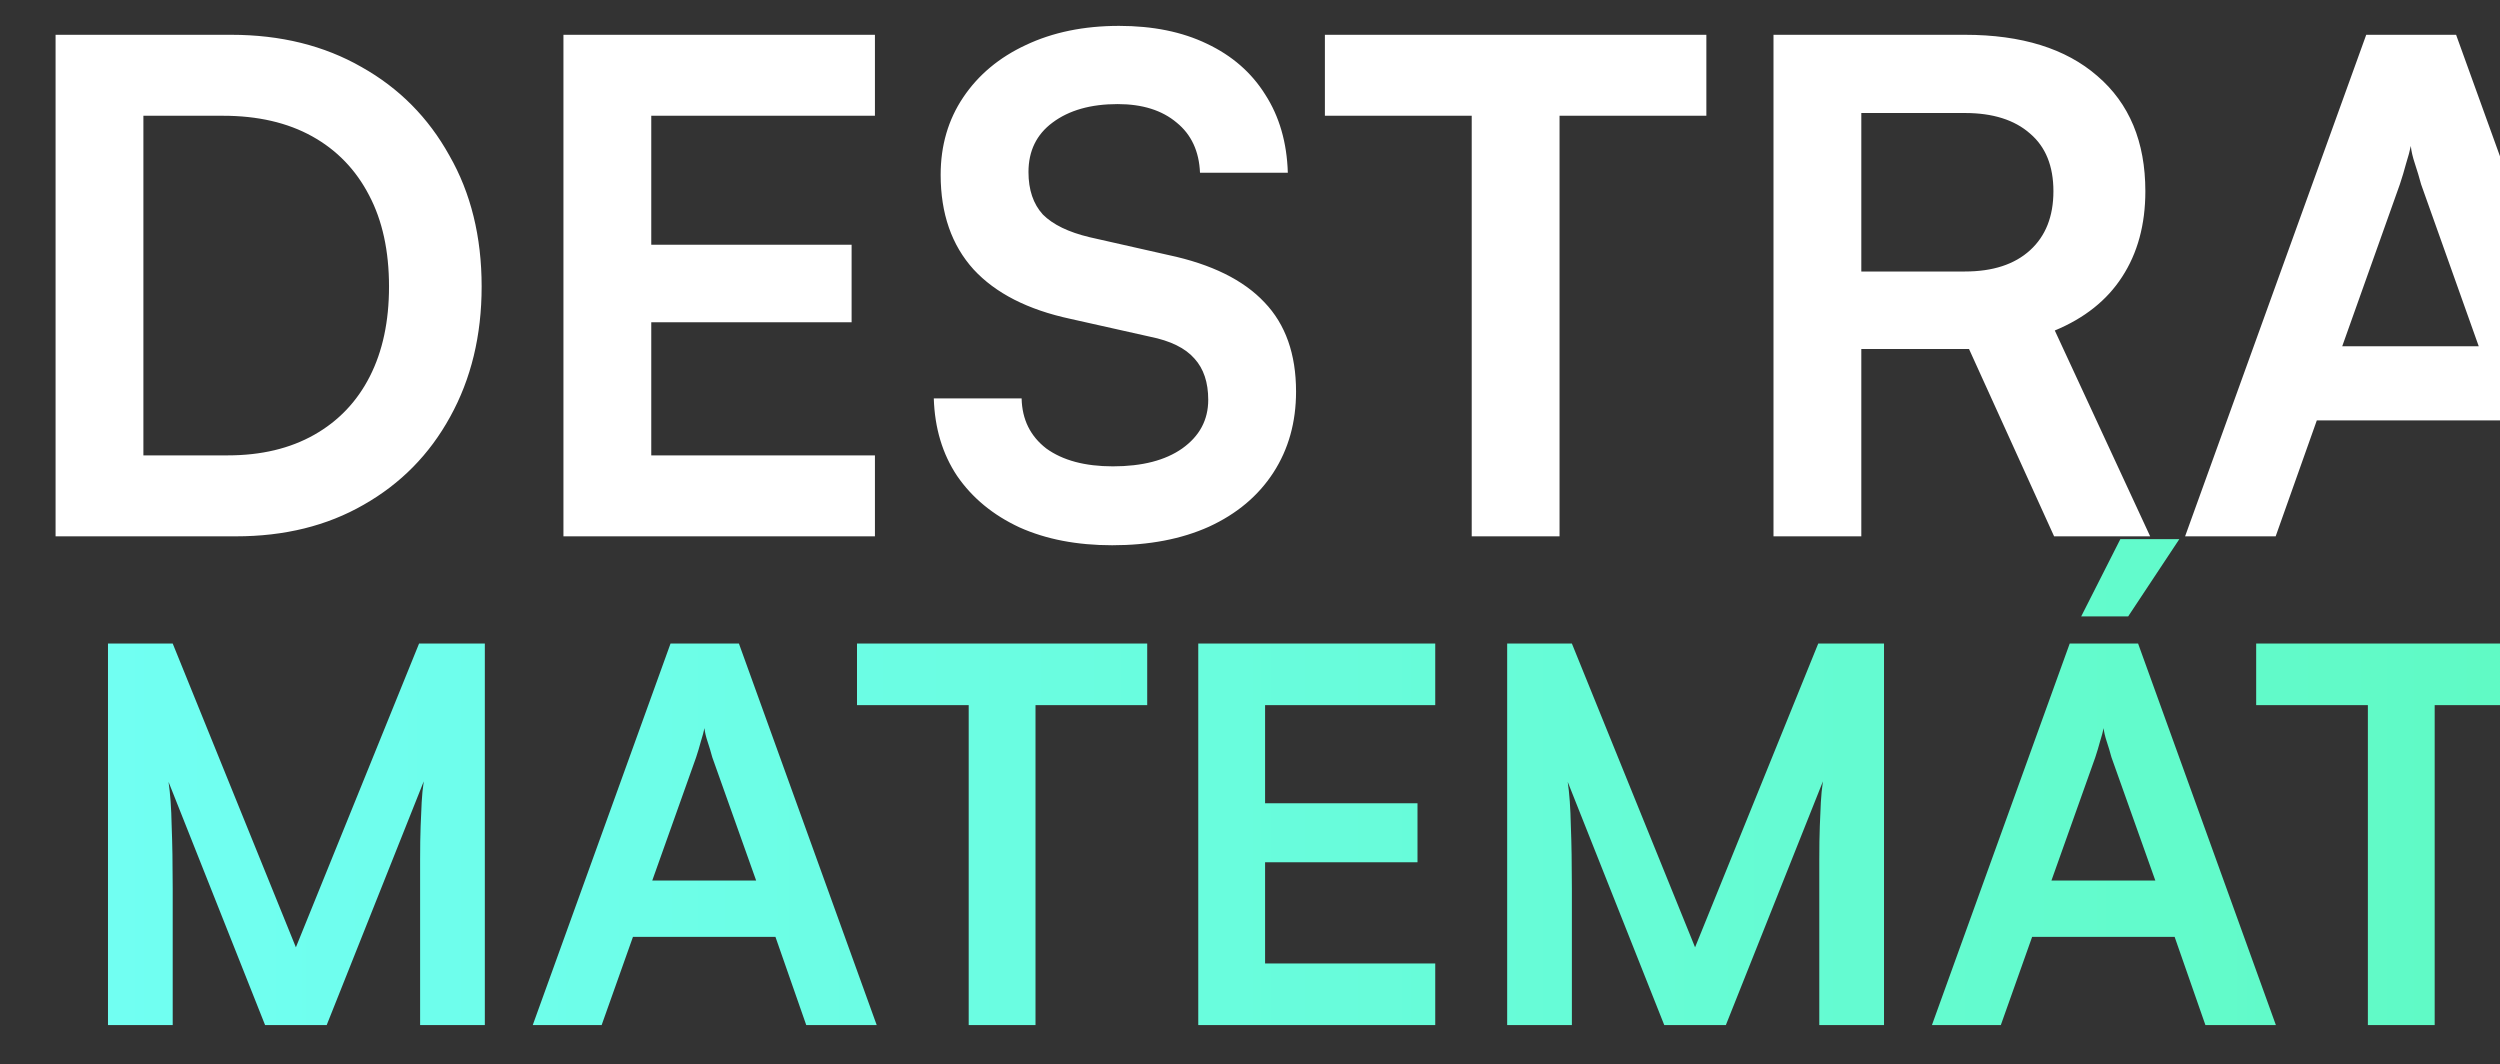
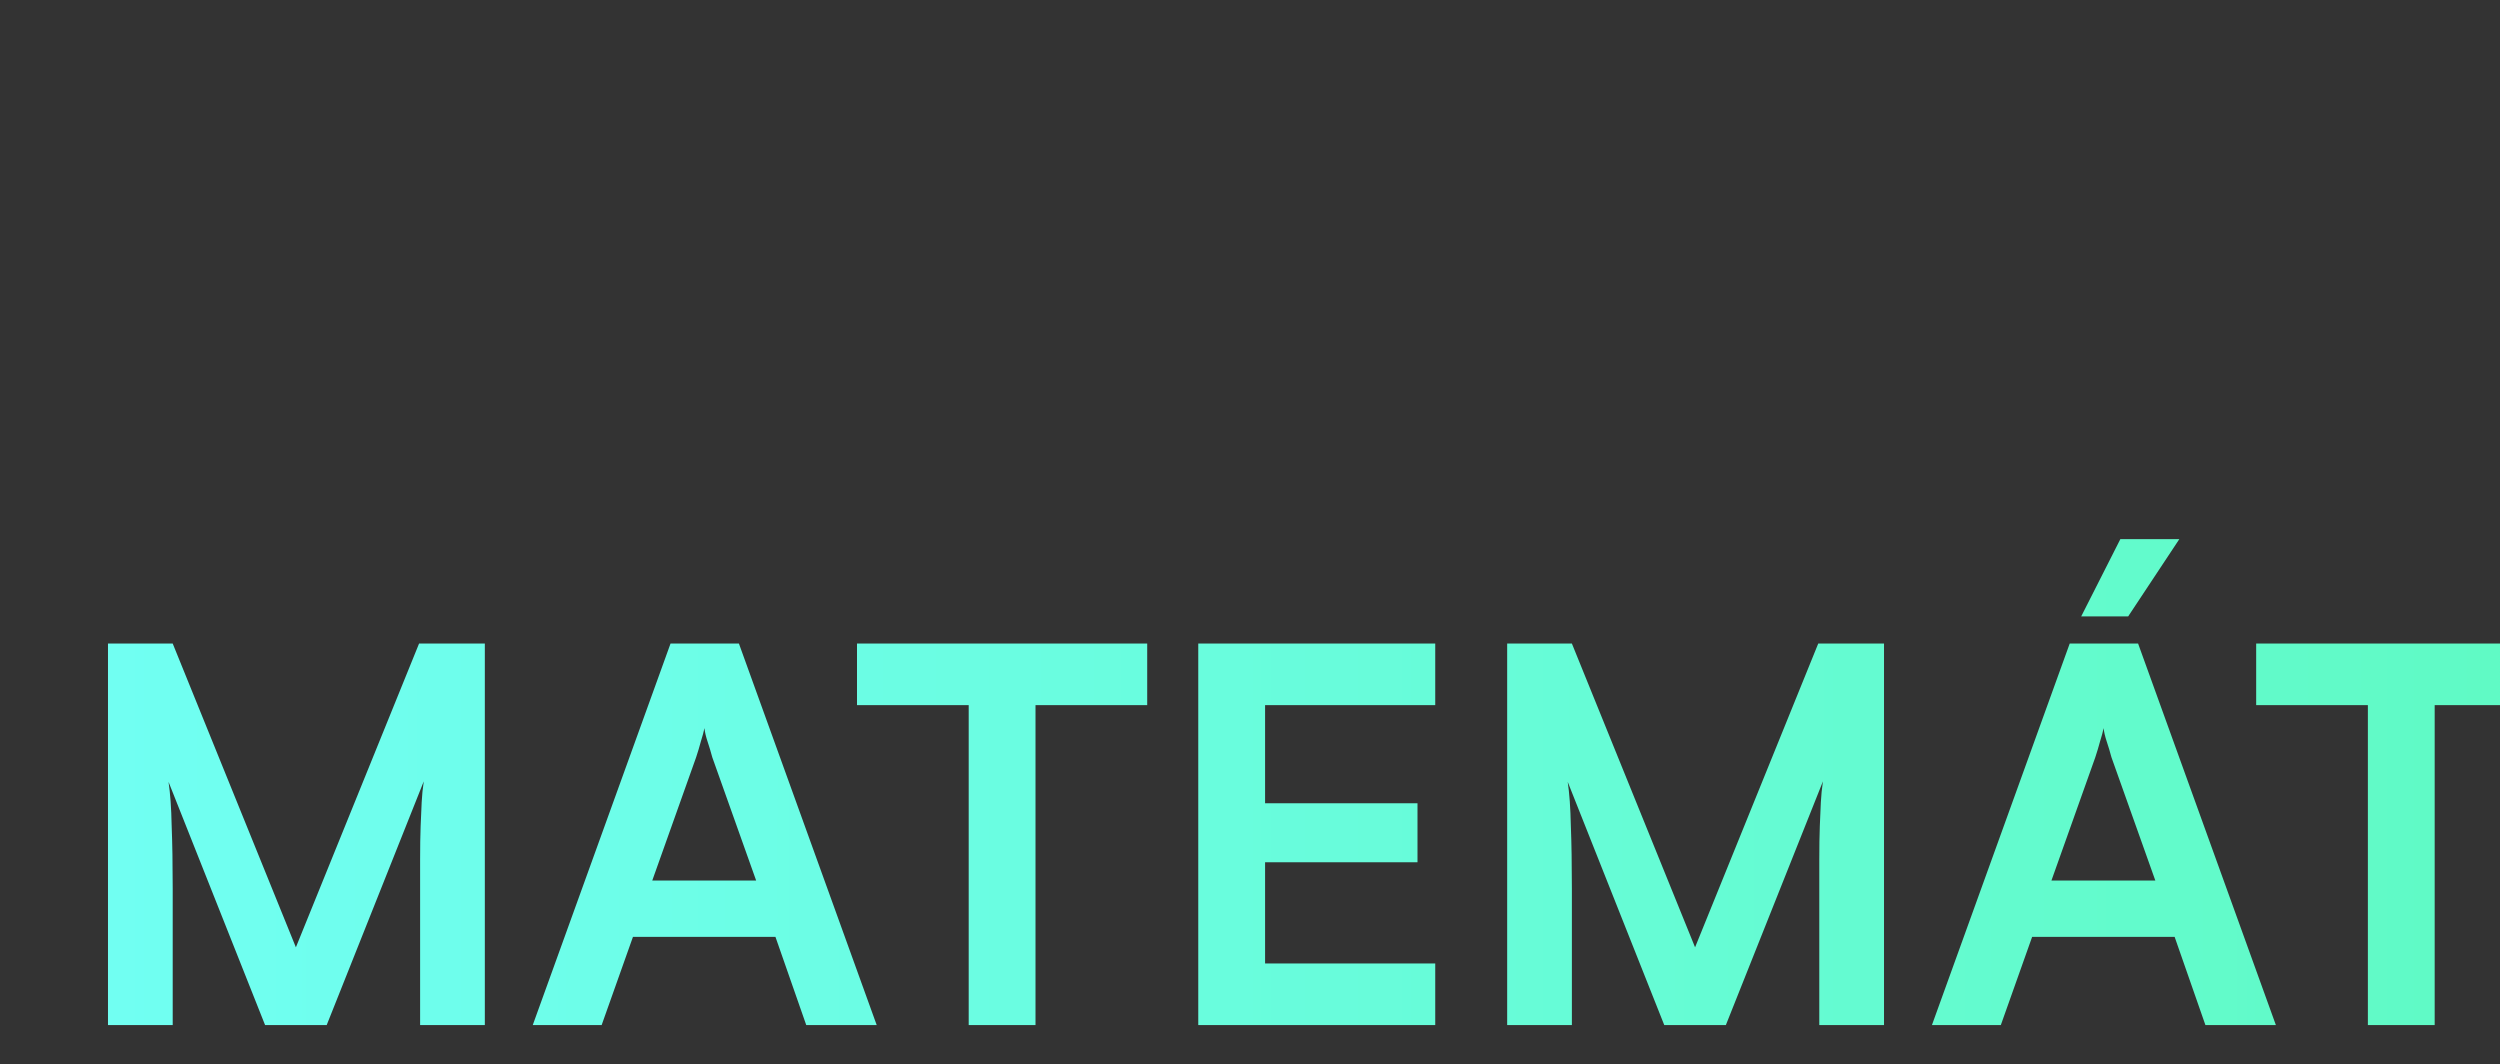
<svg xmlns="http://www.w3.org/2000/svg" width="578" height="246" viewBox="0 0 578 246" fill="none">
  <rect x="0" y="0" width="578" height="246" fill="#333333" stroke="none" />
-   <path d="M54.567 124H12.849V8.045H53.457C64.878 8.045 74.924 10.53 83.596 15.5C92.267 20.365 99.035 27.186 103.9 35.963C108.87 44.635 111.355 54.734 111.355 66.26C111.355 77.576 108.923 87.622 104.058 96.399C99.299 105.071 92.637 111.839 84.071 116.703C75.611 121.568 65.777 124 54.567 124ZM33.153 17.404V114.8L23.477 105.282H52.664C60.383 105.282 67.046 103.696 72.65 100.523C78.255 97.351 82.538 92.857 85.499 87.04C88.46 81.224 89.941 74.297 89.941 66.26C89.941 58.012 88.407 50.98 85.34 45.163C82.274 39.241 77.885 34.694 72.174 31.521C66.464 28.349 59.59 26.763 51.553 26.763H23.477L33.153 17.404ZM202.284 124H130.268V8.045H202.284V26.763H143.434L150.573 20.259V56.584H196.891V74.509H150.573V111.786L143.434 105.282H202.284V124ZM217.48 40.404C217.48 33.636 219.225 27.662 222.715 22.48C226.205 17.298 231.016 13.28 237.15 10.424C243.389 7.463 250.58 5.983 258.723 5.983C266.548 5.983 273.316 7.358 279.027 10.107C284.843 12.857 289.337 16.769 292.51 21.845C295.788 26.921 297.533 32.949 297.745 39.929H277.44C277.229 34.958 275.431 31.099 272.047 28.349C268.663 25.494 264.116 24.066 258.405 24.066C252.166 24.066 247.143 25.494 243.336 28.349C239.635 31.099 237.784 34.906 237.784 39.77C237.784 43.894 238.895 47.172 241.115 49.605C243.442 51.931 247.037 53.676 251.902 54.839L270.144 58.964C280.084 61.079 287.487 64.727 292.351 69.909C297.216 74.985 299.648 81.859 299.648 90.53C299.648 97.615 297.903 103.855 294.413 109.248C290.924 114.641 285.953 118.818 279.503 121.779C273.158 124.635 265.702 126.062 257.136 126.062C248.994 126.062 241.856 124.687 235.722 121.938C229.589 119.083 224.777 115.117 221.287 110.041C217.903 104.965 216.105 98.99 215.894 92.116H236.198C236.304 96.981 238.207 100.841 241.908 103.696C245.715 106.445 250.844 107.82 257.295 107.82C264.063 107.82 269.403 106.445 273.316 103.696C277.335 100.841 279.344 97.087 279.344 92.434C279.344 88.415 278.286 85.243 276.171 82.916C274.056 80.484 270.62 78.792 265.861 77.84L247.46 73.716C237.626 71.601 230.17 67.794 225.094 62.295C220.018 56.69 217.48 49.393 217.48 40.404ZM360.565 17.721V124H340.261V17.721H360.565ZM306.315 26.763V8.045H394.511V26.763H306.315ZM430.335 124H410.031V8.045H454.288C467.401 8.045 477.606 11.217 484.902 17.562C492.305 23.907 496.006 32.791 496.006 44.212C496.006 51.931 494.208 58.541 490.613 64.04C487.123 69.433 481.941 73.557 475.068 76.412L497.117 124H474.909L455.24 80.695H430.335V124ZM430.335 26.128V62.771H454.288C460.739 62.771 465.762 61.132 469.357 57.853C472.953 54.575 474.75 50.028 474.75 44.212C474.75 38.395 472.953 33.954 469.357 30.887C465.762 27.715 460.739 26.128 454.288 26.128H430.335ZM526.133 124H505.194L547.071 8.045H567.851L609.728 124H588.314L578.955 97.192H535.65L526.133 124ZM554.844 42.625L541.519 80.061H573.086L559.761 42.625C559.338 41.039 558.862 39.453 558.334 37.867C557.805 36.28 557.488 34.906 557.382 33.742C557.17 34.8 556.8 36.175 556.271 37.867C555.848 39.453 555.373 41.039 554.844 42.625ZM639.902 124L596.121 8.045H617.694L643.074 74.826C644.343 78.21 645.559 81.753 646.722 85.454C647.886 89.155 649.102 93.332 650.371 97.986C651.746 92.909 653.068 88.521 654.337 84.82C655.606 81.118 656.769 77.787 657.826 74.826L682.889 8.045H703.986L660.84 124H639.902ZM790.468 124H718.452V8.045H790.468V26.763H731.618L738.756 20.259V56.584H785.075V74.509H738.756V111.786L731.618 105.282H790.468V124Z" fill="white" />
  <path d="M39.93 237H24.966V148.786H39.93L68.409 219.019L96.888 148.786H112.093V237H97.13V209.848C97.13 205.423 97.13 201.723 97.13 198.746C97.13 195.689 97.17 193.114 97.25 191.023C97.331 188.931 97.411 187.081 97.492 185.472C97.572 183.863 97.733 182.254 97.975 180.645L75.529 237H61.289L38.964 180.765C39.367 183.42 39.608 186.799 39.688 190.902C39.849 195.005 39.93 199.832 39.93 205.383V237ZM139.099 237H123.17L155.028 148.786H170.837L202.695 237H186.404L179.284 216.606H146.34L139.099 237ZM160.941 175.094L150.805 203.573H174.819L164.682 175.094C164.361 173.887 163.999 172.68 163.596 171.473C163.194 170.267 162.953 169.221 162.872 168.336C162.711 169.14 162.43 170.186 162.028 171.473C161.706 172.68 161.344 173.887 160.941 175.094ZM239.409 156.148V237H223.962V156.148H239.409ZM198.138 163.026V148.786H265.233V163.026H198.138ZM331.827 237H277.04V148.786H331.827V163.026H287.056L292.487 158.078V185.713H327.724V199.349H292.487V227.708L287.056 222.76H331.827V237ZM363.419 237H348.456V148.786H363.419L391.899 219.019L420.378 148.786H435.583V237H420.619V209.848C420.619 205.423 420.619 201.723 420.619 198.746C420.619 195.689 420.659 193.114 420.74 191.023C420.82 188.931 420.901 187.081 420.981 185.472C421.062 183.863 421.223 182.254 421.464 180.645L399.018 237H384.779L362.454 180.765C362.856 183.42 363.097 186.799 363.178 190.902C363.339 195.005 363.419 199.832 363.419 205.383V237ZM462.589 237H446.66L478.518 148.786H494.326L526.185 237H509.893L502.774 216.606H469.829L462.589 237ZM484.431 175.094L474.294 203.573H498.309L488.172 175.094C487.85 173.887 487.488 172.68 487.086 171.473C486.684 170.267 486.442 169.221 486.362 168.336C486.201 169.14 485.919 170.186 485.517 171.473C485.195 172.68 484.833 173.887 484.431 175.094ZM503.86 124.651L492.033 142.511H481.173L490.223 124.651H503.86ZM562.898 156.148V237H547.452V156.148H562.898ZM521.627 163.026V148.786H588.723V163.026H521.627ZM615.976 148.786V237H600.53V148.786H615.976ZM672.819 238.448C664.211 238.448 656.729 236.598 650.373 232.897C644.098 229.116 639.191 223.846 635.651 217.089C632.192 210.25 630.462 202.205 630.462 192.954C630.462 183.782 632.232 175.777 635.772 168.939C639.392 162.101 644.46 156.791 650.977 153.01C657.493 149.229 665.015 147.338 673.543 147.338C680.542 147.338 686.817 148.626 692.368 151.2C697.919 153.774 702.505 157.395 706.125 162.061C709.746 166.646 712.038 172.117 713.004 178.473H696.713C695.184 173.324 692.328 169.341 688.145 166.526C684.042 163.63 679.014 162.181 673.06 162.181C667.751 162.181 663.085 163.428 659.062 165.922C655.12 168.416 652.063 171.956 649.891 176.542C647.719 181.127 646.633 186.598 646.633 192.954C646.633 199.068 647.719 204.458 649.891 209.124C652.063 213.71 655.12 217.29 659.062 219.864C663.085 222.358 667.751 223.605 673.06 223.605C679.094 223.605 684.243 222.157 688.507 219.261C692.851 216.365 695.747 212.463 697.195 207.555H713.245C712.119 213.669 709.665 219.06 705.884 223.726C702.183 228.392 697.477 232.012 691.765 234.586C686.134 237.161 679.818 238.448 672.819 238.448ZM730.926 237H714.997L746.855 148.786H762.664L794.522 237H778.231L771.111 216.606H738.166L730.926 237ZM752.768 175.094L742.631 203.573H766.646L756.509 175.094C756.187 173.887 755.825 172.68 755.423 171.473C755.021 170.267 754.779 169.221 754.699 168.336C754.538 169.14 754.257 170.186 753.854 171.473C753.532 172.68 753.17 173.887 752.768 175.094Z" fill="url(#paint0_linear_225_8622)" />
  <defs>
    <linearGradient id="paint0_linear_225_8622" x1="15" y1="190.5" x2="796" y2="190.5" gradientUnits="userSpaceOnUse">
      <stop stop-color="#71FFF3" />
      <stop offset="1" stop-color="#59F8B3" />
    </linearGradient>
  </defs>
</svg>